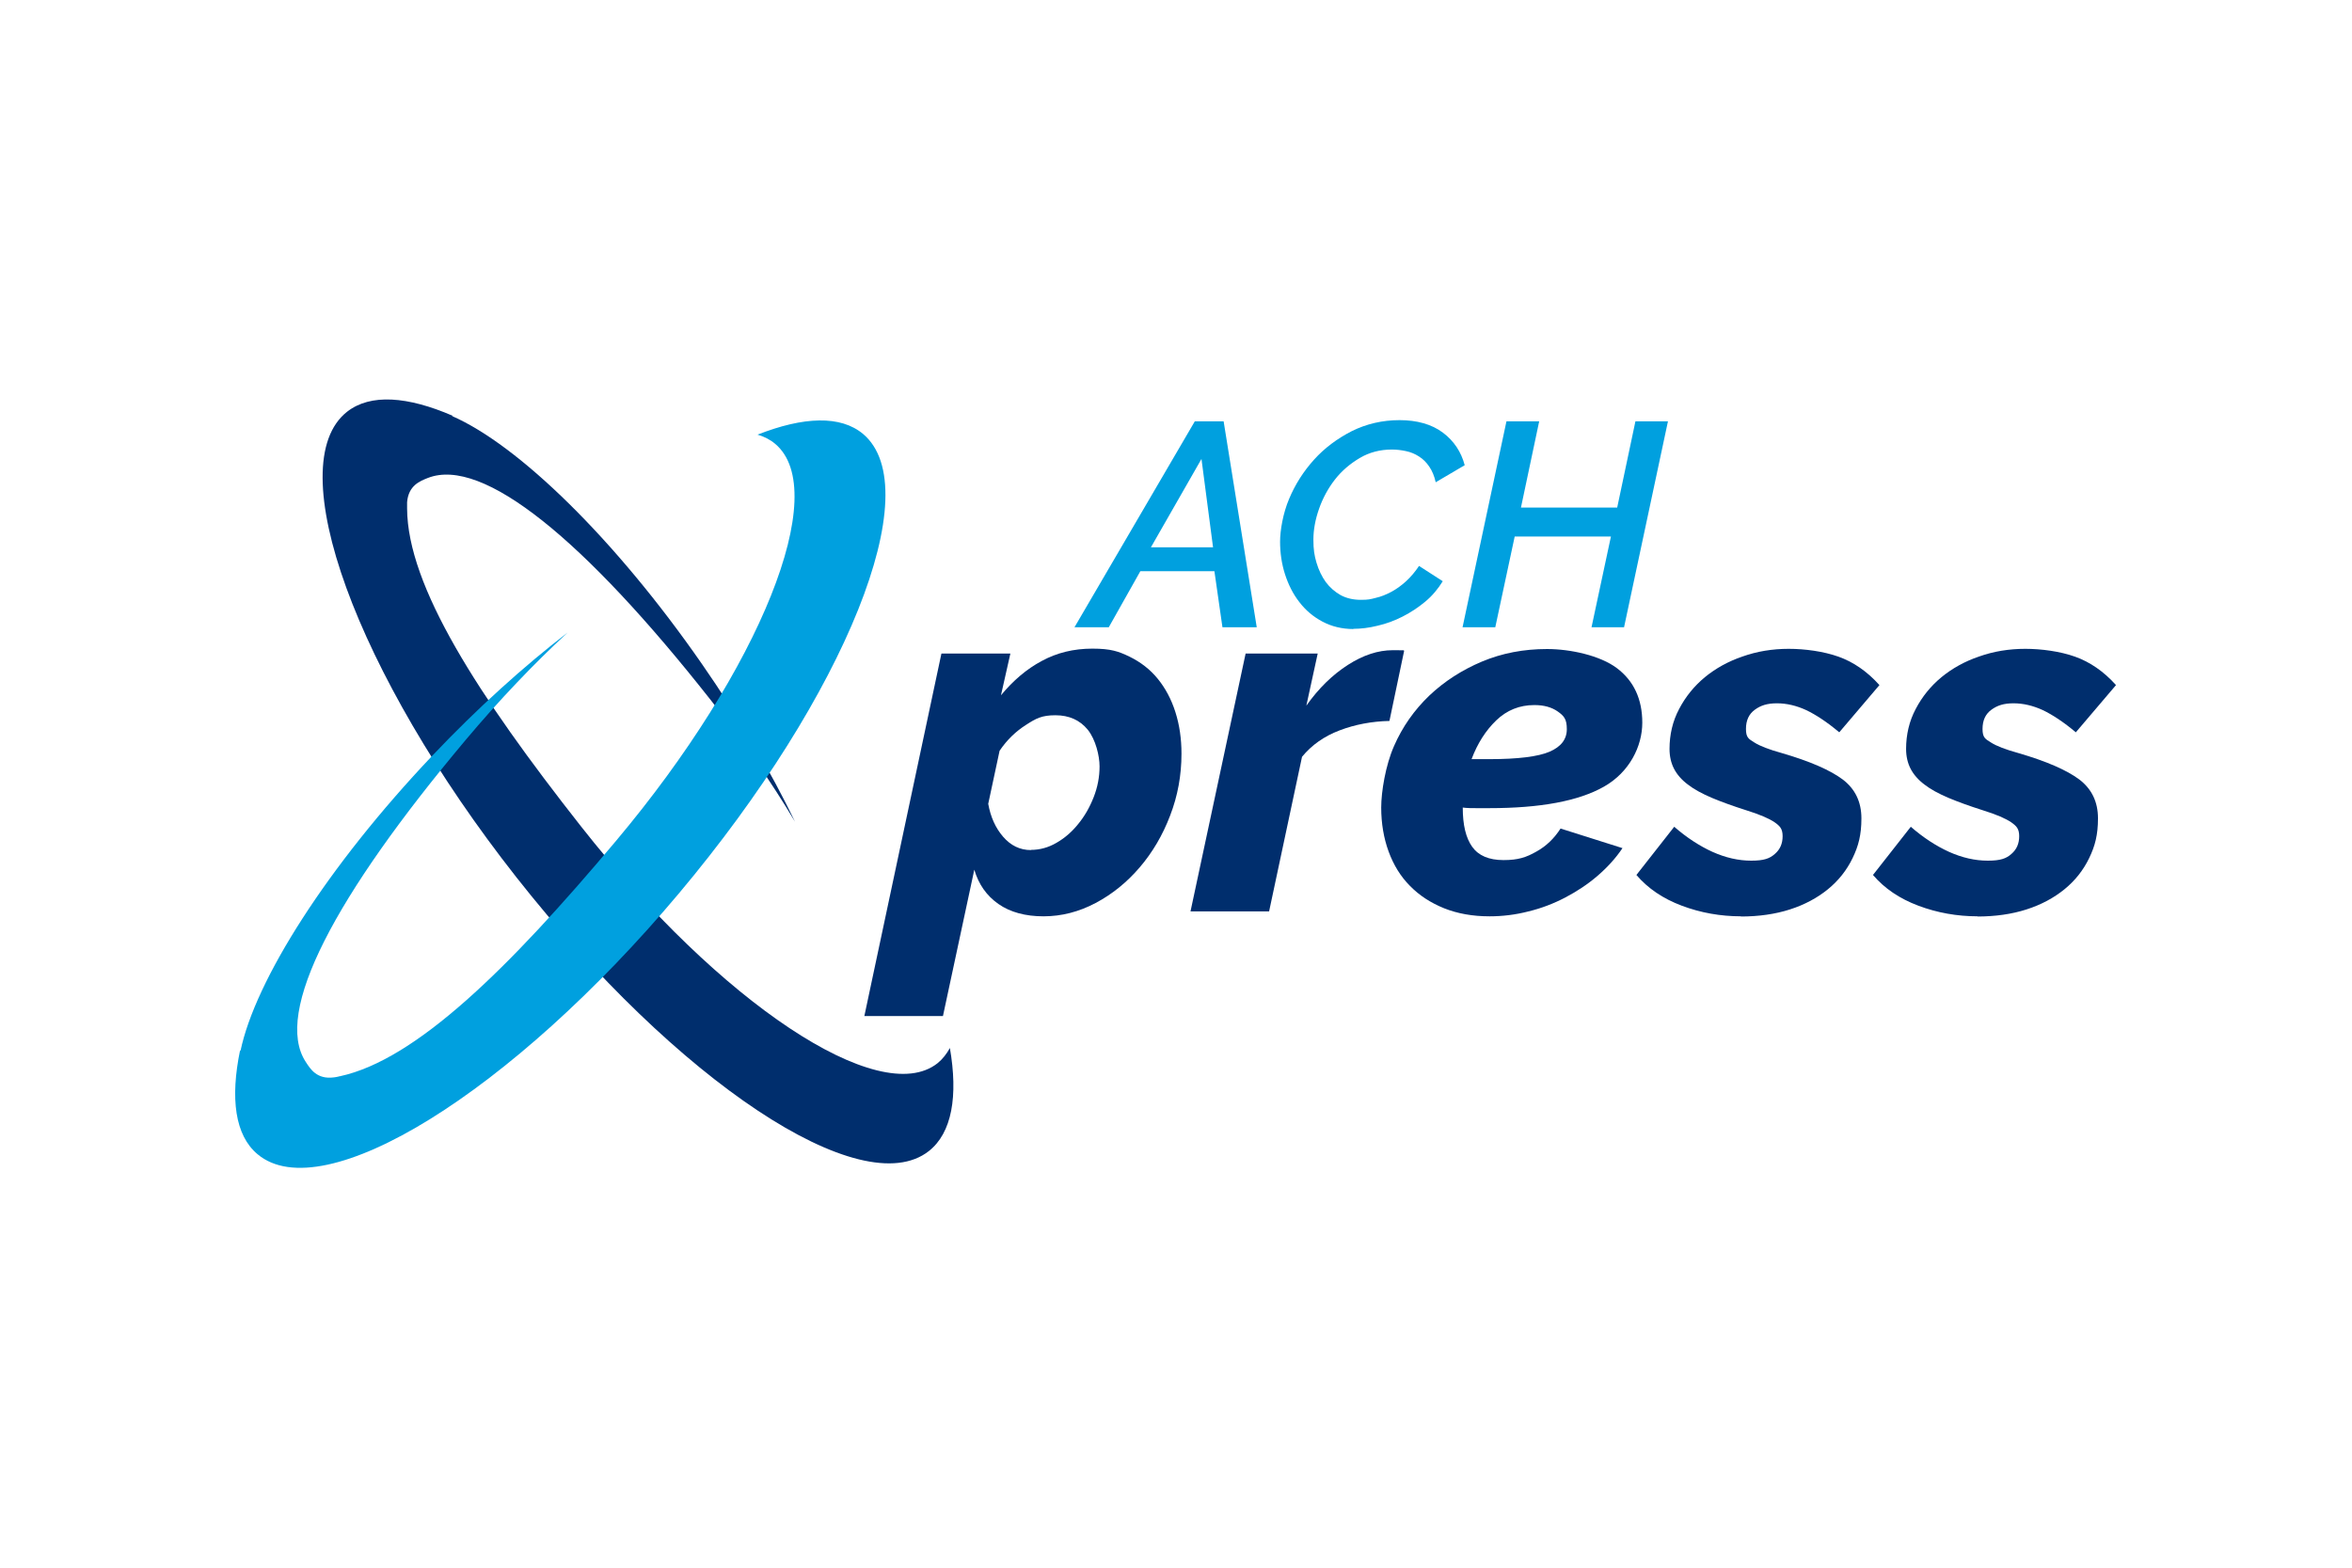
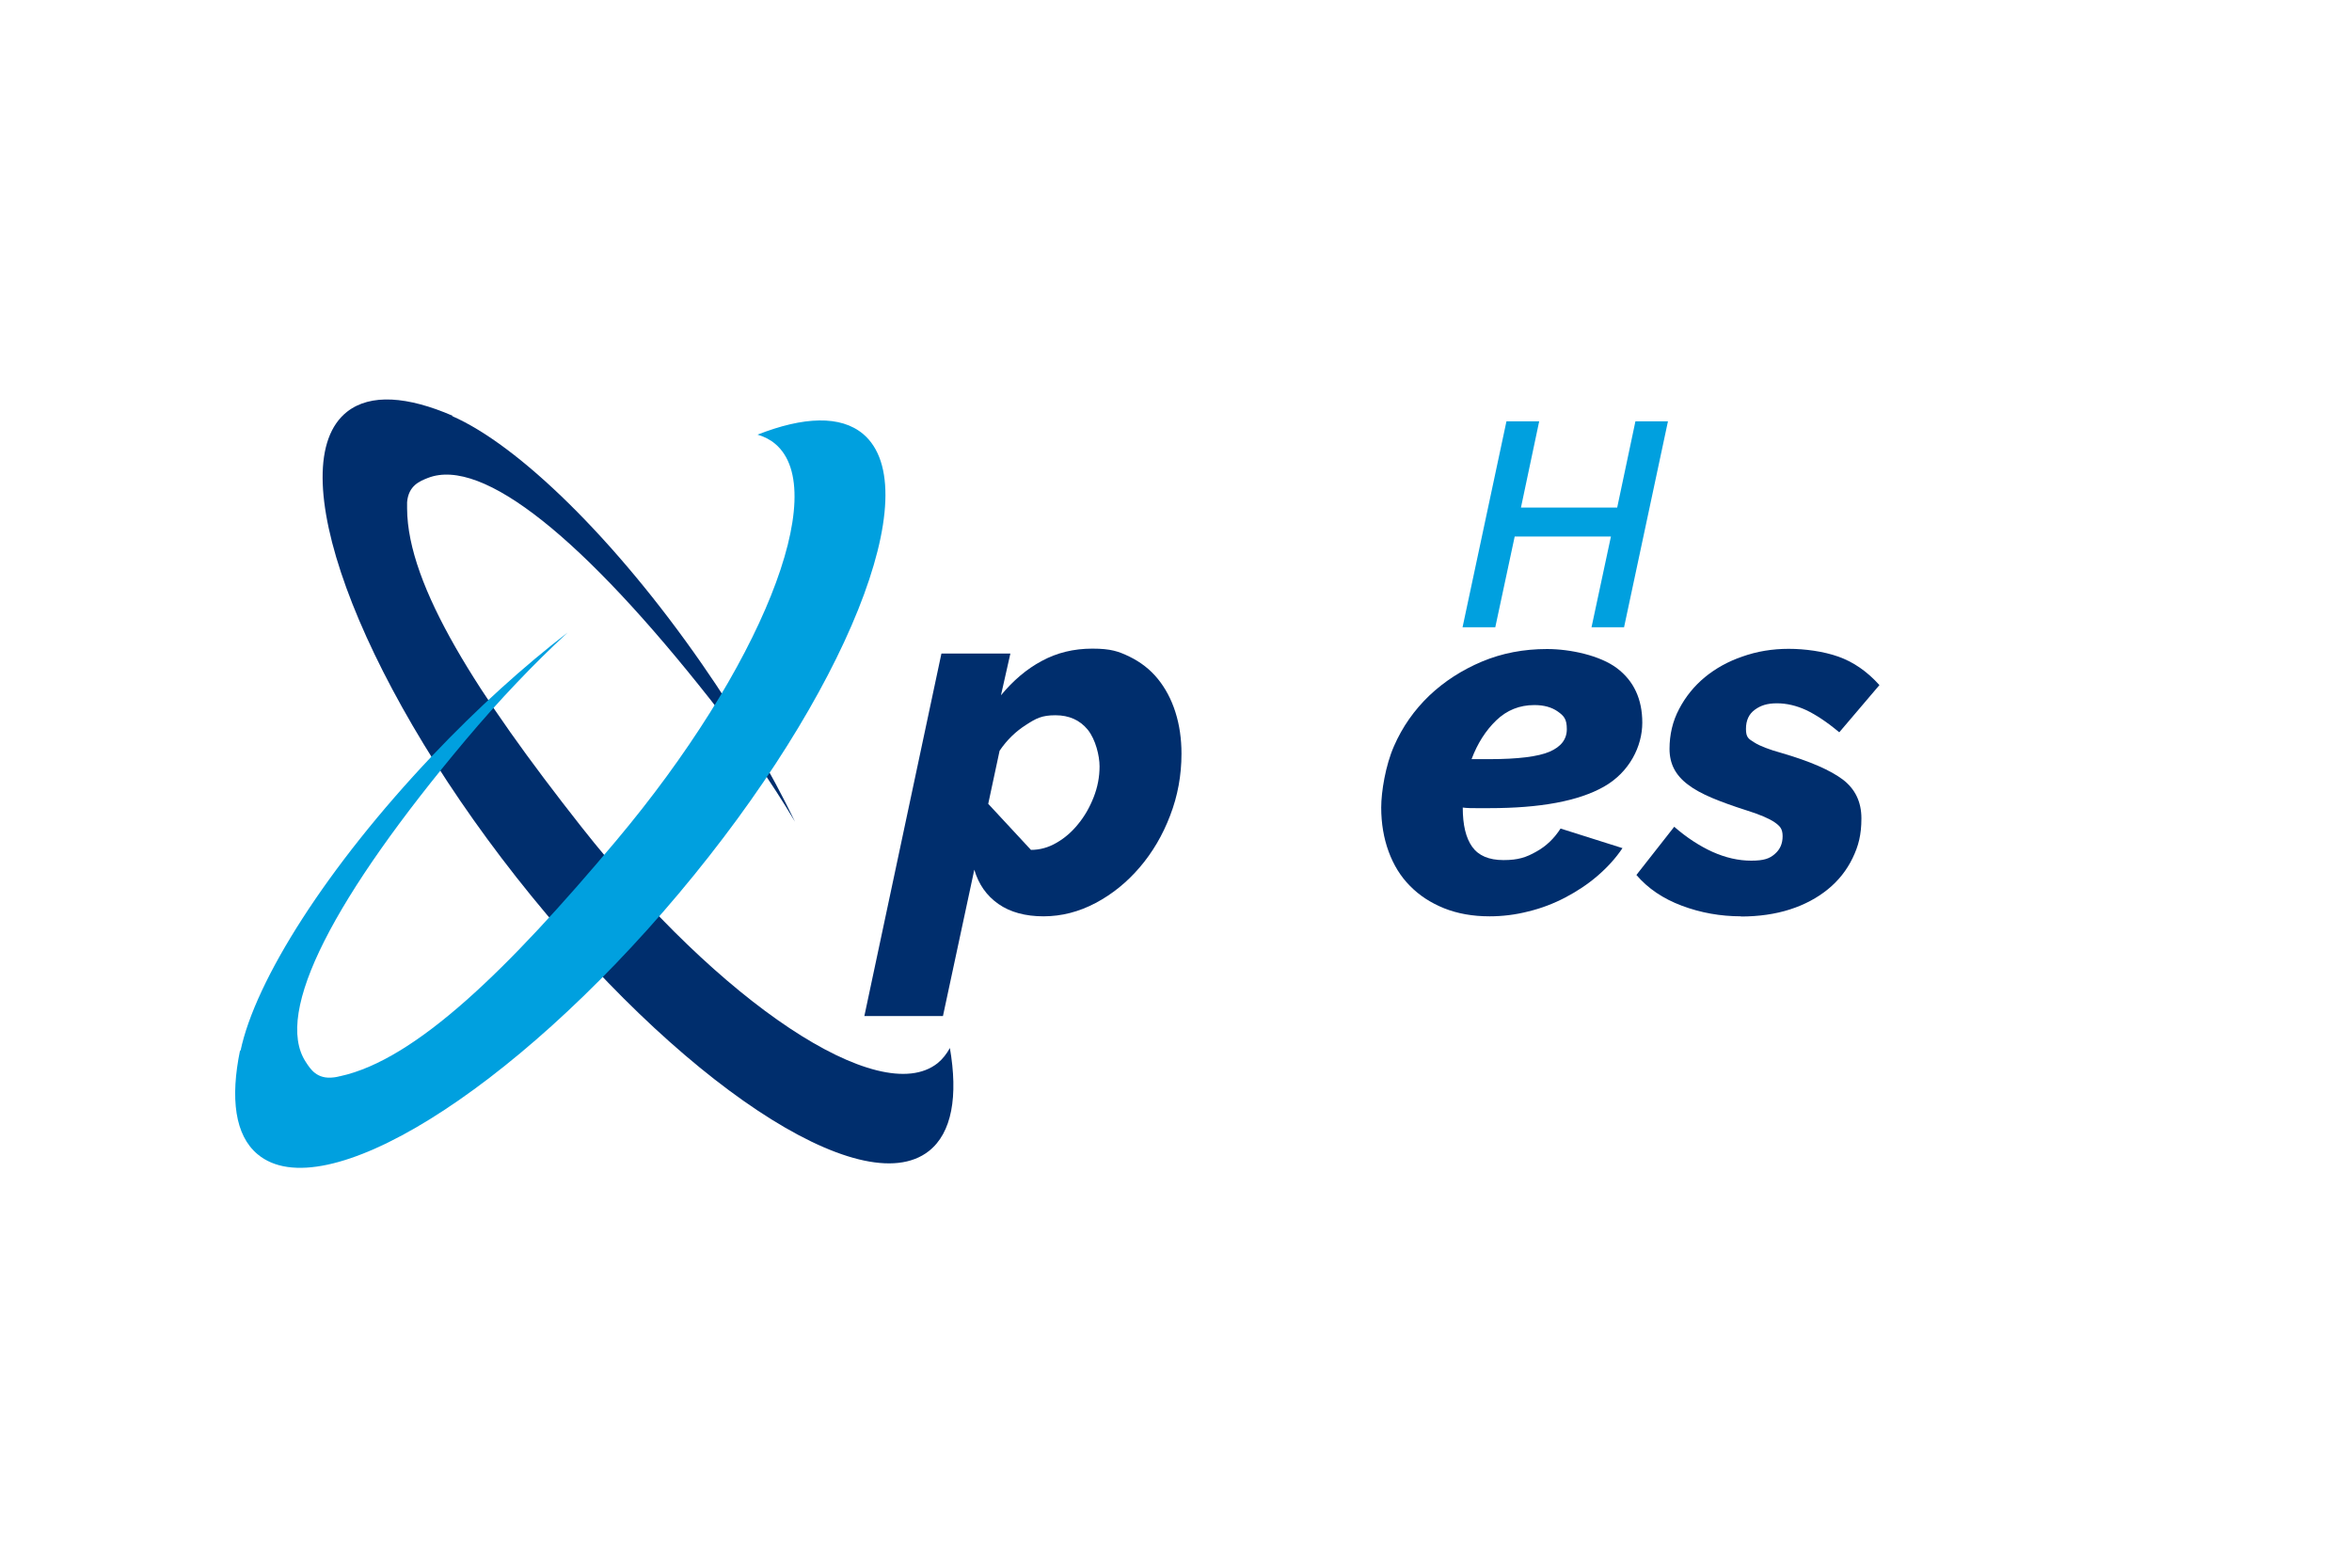
<svg xmlns="http://www.w3.org/2000/svg" id="Capa_1" version="1.1" viewBox="0 0 1200 800">
  <defs>
    <style> .st0, .st1 { fill: #00a0df; } .st0, .st2 { fill-rule: evenodd; } .st3, .st2 { fill: #002e6d; } </style>
  </defs>
  <g>
-     <path class="st3" d="M480.4,333.5h35.1l-4.8,21.3c6.2-7.5,13.1-13.4,20.8-17.5,7.7-4.2,16.3-6.3,25.8-6.3s13.4,1.4,19,4.1c5.7,2.8,10.5,6.5,14.4,11.3,3.9,4.8,6.9,10.4,9,17,2.1,6.6,3.1,13.7,3.1,21.2,0,11-1.9,21.5-5.8,31.6-3.8,10-9,18.8-15.5,26.4-6.5,7.6-14,13.7-22.5,18.2-8.5,4.5-17.4,6.8-26.6,6.8s-17-2.1-23-6.3c-6-4.2-10.1-10-12.3-17.5l-16,74.7h-40.1l39.3-184.9ZM526,433.7c4.5,0,8.9-1.2,13-3.6,4.2-2.4,7.9-5.6,11.1-9.6,3.3-4,5.9-8.6,7.9-13.7,2-5.1,3-10.3,3-15.7s-2-13.7-6-18.7c-4-4.9-9.5-7.4-16.5-7.4s-9.9,1.6-15,4.9c-5.2,3.3-9.7,7.6-13.5,13.2l-5.8,27.1c1.2,6.7,3.7,12.3,7.6,16.8,3.9,4.5,8.6,6.8,14.2,6.8Z" />
-     <path class="st3" d="M635.5,333.5h36.8l-5.8,26.6c6.3-8.9,13.4-15.8,21.2-20.8,7.8-5,15.4-7.5,22.9-7.5s5.1,0,5.8.3l-7.5,35.8c-9,.2-17.5,1.8-25.4,4.8-7.9,3-14.3,7.5-19.2,13.5l-16.8,78.9h-40.1l28.1-131.5Z" />
+     <path class="st3" d="M480.4,333.5h35.1l-4.8,21.3c6.2-7.5,13.1-13.4,20.8-17.5,7.7-4.2,16.3-6.3,25.8-6.3s13.4,1.4,19,4.1c5.7,2.8,10.5,6.5,14.4,11.3,3.9,4.8,6.9,10.4,9,17,2.1,6.6,3.1,13.7,3.1,21.2,0,11-1.9,21.5-5.8,31.6-3.8,10-9,18.8-15.5,26.4-6.5,7.6-14,13.7-22.5,18.2-8.5,4.5-17.4,6.8-26.6,6.8s-17-2.1-23-6.3c-6-4.2-10.1-10-12.3-17.5l-16,74.7h-40.1l39.3-184.9ZM526,433.7c4.5,0,8.9-1.2,13-3.6,4.2-2.4,7.9-5.6,11.1-9.6,3.3-4,5.9-8.6,7.9-13.7,2-5.1,3-10.3,3-15.7s-2-13.7-6-18.7c-4-4.9-9.5-7.4-16.5-7.4s-9.9,1.6-15,4.9c-5.2,3.3-9.7,7.6-13.5,13.2l-5.8,27.1Z" />
    <path class="st3" d="M759.8,467.6c-8.5,0-16.2-1.4-23-4.1-6.9-2.8-12.6-6.5-17.4-11.4-4.8-4.8-8.4-10.7-10.9-17.5-2.5-6.8-3.8-14.4-3.8-22.5s2.2-21.5,6.5-31.3c4.3-9.9,10.4-18.5,18-25.8,7.7-7.3,16.7-13.1,26.9-17.4,10.3-4.3,21.3-6.4,33.2-6.4s27.1,3.3,35.7,9.8c8.6,6.5,12.9,15.8,12.9,27.8s-6.5,25.2-19.5,32.6c-13,7.4-32.6,11-58.6,11h-6.6c-2.3,0-4.6,0-6.9-.3,0,8.9,1.6,15.5,4.8,20,3.2,4.5,8.5,6.8,16,6.8s11.6-1.4,16.7-4.3c5.1-2.8,9.2-6.8,12.4-11.8l31.6,10c-3.5,5.2-7.8,9.9-12.8,14.2-5,4.3-10.5,7.9-16.4,11-5.9,3.1-12.2,5.5-18.8,7.1-6.6,1.7-13.2,2.5-19.9,2.5ZM782.8,359.8c-7.5,0-14,2.6-19.4,7.8-5.4,5.2-9.6,11.8-12.6,19.8h9c14.7,0,25-1.3,30.8-3.8,5.8-2.5,8.8-6.3,8.8-11.5s-1.5-6.8-4.6-9c-3.1-2.2-7.1-3.3-11.9-3.3Z" />
    <path class="st3" d="M888.3,467.6c-10.5,0-20.6-1.8-30.2-5.4-9.6-3.6-17.3-8.8-23.2-15.7l19.3-24.6c6.3,5.5,12.9,9.8,19.5,12.8,6.7,3,13.3,4.5,19.8,4.5s9.4-1.1,12-3.4c2.7-2.3,4-5.3,4-9.1s-1.4-5.2-4.1-7.1c-2.8-1.9-7.6-4-14.4-6.1-6.9-2.2-12.7-4.3-17.7-6.4-4.9-2.1-9-4.3-12.2-6.8-3.2-2.4-5.5-5.1-7-8-1.5-2.9-2.3-6.3-2.3-10.1,0-7.3,1.6-14.2,4.9-20.4,3.3-6.3,7.6-11.6,13.1-16.2,5.5-4.5,11.9-8.1,19.3-10.6,7.3-2.6,15.2-3.9,23.5-3.9s17.8,1.3,25.4,4c7.6,2.7,14.6,7.5,20.9,14.5l-20.5,24.1c-6.2-5.2-11.8-8.9-16.8-11.3-5-2.3-10-3.5-15-3.5s-8.3,1.1-11.3,3.3c-3,2.2-4.5,5.4-4.5,9.8s1.4,5.1,4.3,6.9c2.8,1.8,7.5,3.6,14,5.4,14.4,4.2,24.7,8.7,31.1,13.5,6.3,4.8,9.5,11.4,9.5,19.8s-1.5,14.1-4.5,20.3c-3,6.2-7.2,11.5-12.6,15.9-5.4,4.4-11.9,7.9-19.4,10.3-7.5,2.4-15.9,3.6-25.1,3.6Z" />
-     <path class="st3" d="M1009,467.6c-10.5,0-20.6-1.8-30.2-5.4-9.6-3.6-17.3-8.8-23.2-15.7l19.3-24.6c6.3,5.5,12.9,9.8,19.5,12.8,6.7,3,13.3,4.5,19.8,4.5s9.4-1.1,12-3.4c2.7-2.3,4-5.3,4-9.1s-1.4-5.2-4.1-7.1c-2.8-1.9-7.6-4-14.4-6.1-6.9-2.2-12.7-4.3-17.7-6.4-4.9-2.1-9-4.3-12.2-6.8-3.2-2.4-5.5-5.1-7-8-1.5-2.9-2.3-6.3-2.3-10.1,0-7.3,1.6-14.2,4.9-20.4,3.3-6.3,7.6-11.6,13.1-16.2,5.5-4.5,11.9-8.1,19.3-10.6,7.3-2.6,15.2-3.9,23.5-3.9s17.8,1.3,25.4,4c7.6,2.7,14.6,7.5,20.9,14.5l-20.5,24.1c-6.2-5.2-11.8-8.9-16.8-11.3-5-2.3-10-3.5-15-3.5s-8.3,1.1-11.3,3.3c-3,2.2-4.5,5.4-4.5,9.8s1.4,5.1,4.3,6.9c2.8,1.8,7.5,3.6,14,5.4,14.4,4.2,24.7,8.7,31.1,13.5,6.3,4.8,9.5,11.4,9.5,19.8s-1.5,14.1-4.5,20.3c-3,6.2-7.2,11.5-12.6,15.9-5.4,4.4-11.9,7.9-19.4,10.3-7.5,2.4-15.9,3.6-25.1,3.6Z" />
  </g>
  <path class="st2" d="M484.7,534.7c-1.7,3.1-3.8,5.8-6.4,7.9-29.6,23.3-111-30.8-181.8-120.8-52.7-67-88.6-122.7-88.8-162.3h0c0-.3,0-.6,0-.9,0-.8,0-1.5,0-2.3.7-8.6,6.6-10.8,10.6-12.4,28.1-11,80,31.7,144.2,113.2,16.6,21.1,31.2,42.2,43.1,62.2-12.2-25.3-28.2-52.7-47.5-80.5-44.5-64.1-93.8-111.8-127.5-126.5.1,0,.3-.1.4-.1-23.1-10-42-11.4-53.9-2.1-34.3,27,4.4,133.3,86.3,237.5,82,104.2,176.2,166.8,210.5,139.8,11.8-9.3,15-28,10.7-52.8Z" />
  <g>
-     <path class="st1" d="M609.6,215h14.7l16.9,105.1h-17.5l-4.1-28.6h-37.8l-16.1,28.6h-17.5l61.4-105.1ZM618.9,279.3l-5.9-45.1-25.8,45.1h31.7Z" />
-     <path class="st1" d="M690.6,321c-5.9,0-11.2-1.3-15.9-3.8-4.7-2.5-8.6-5.8-11.8-10-3.2-4.1-5.6-8.9-7.3-14.2-1.7-5.3-2.5-10.9-2.5-16.6s1.5-14.5,4.6-21.8c3.1-7.4,7.3-14,12.7-20,5.4-6,11.9-10.8,19.3-14.6,7.5-3.7,15.6-5.6,24.4-5.6s16.4,2.1,22.1,6.4c5.6,4.2,9.3,9.8,11.1,16.6l-14.8,8.7c-.7-3.2-1.8-5.8-3.3-8-1.5-2.2-3.2-3.9-5.3-5.2-2-1.3-4.2-2.2-6.6-2.7-2.4-.5-4.7-.8-7.1-.8-6,0-11.5,1.4-16.4,4.3-4.9,2.9-9.2,6.5-12.7,11-3.5,4.5-6.2,9.5-8.1,14.9-1.9,5.4-2.9,10.7-2.9,15.8s.5,8.1,1.6,11.8c1.1,3.7,2.7,7,4.7,9.8,2.1,2.8,4.6,5,7.6,6.7,3,1.6,6.4,2.4,10.3,2.4s4.9-.3,7.6-1c2.7-.6,5.4-1.7,8-3.1,2.6-1.4,5.1-3.2,7.5-5.4,2.4-2.2,4.6-4.8,6.6-7.8l12.1,7.8c-2.4,3.9-5.3,7.4-8.9,10.4-3.6,3-7.4,5.5-11.5,7.6-4.1,2.1-8.4,3.7-12.8,4.7-4.4,1.1-8.6,1.6-12.5,1.6Z" />
    <path class="st1" d="M768.6,215h16.7l-9.3,44h49.1l9.3-44h16.6l-22.4,105.1h-16.6l9.9-46.3h-49.1l-9.9,46.3h-16.7l22.4-105.1Z" />
  </g>
  <path class="st0" d="M440.4,221.5c-11.5-9.7-30.5-8.9-53.9.3,3.4,1,6.4,2.5,9,4.7,28.8,24.2-7.5,114.9-81.2,202.6-54.8,65.3-102.1,111.7-140.8,120.1h0c-.3,0-.6.1-.9.2-.8.2-1.5.3-2.3.4-8.6,1.1-11.9-4.2-14.3-7.9-16.6-25.3,14.8-84.7,81.5-164.2,17.3-20.6,35-39.1,52.1-54.9-22.2,17.1-45.9,38.4-69.1,62.9-53.6,56.6-90.3,114.6-97.8,150.6,0-.1-.2-.2-.2-.4-5.1,24.7-2.6,43.5,8.9,53.1,33.4,28.1,129.6-31.5,214.9-133,85.3-101.5,127.4-206.5,94-234.6Z" />
</svg>